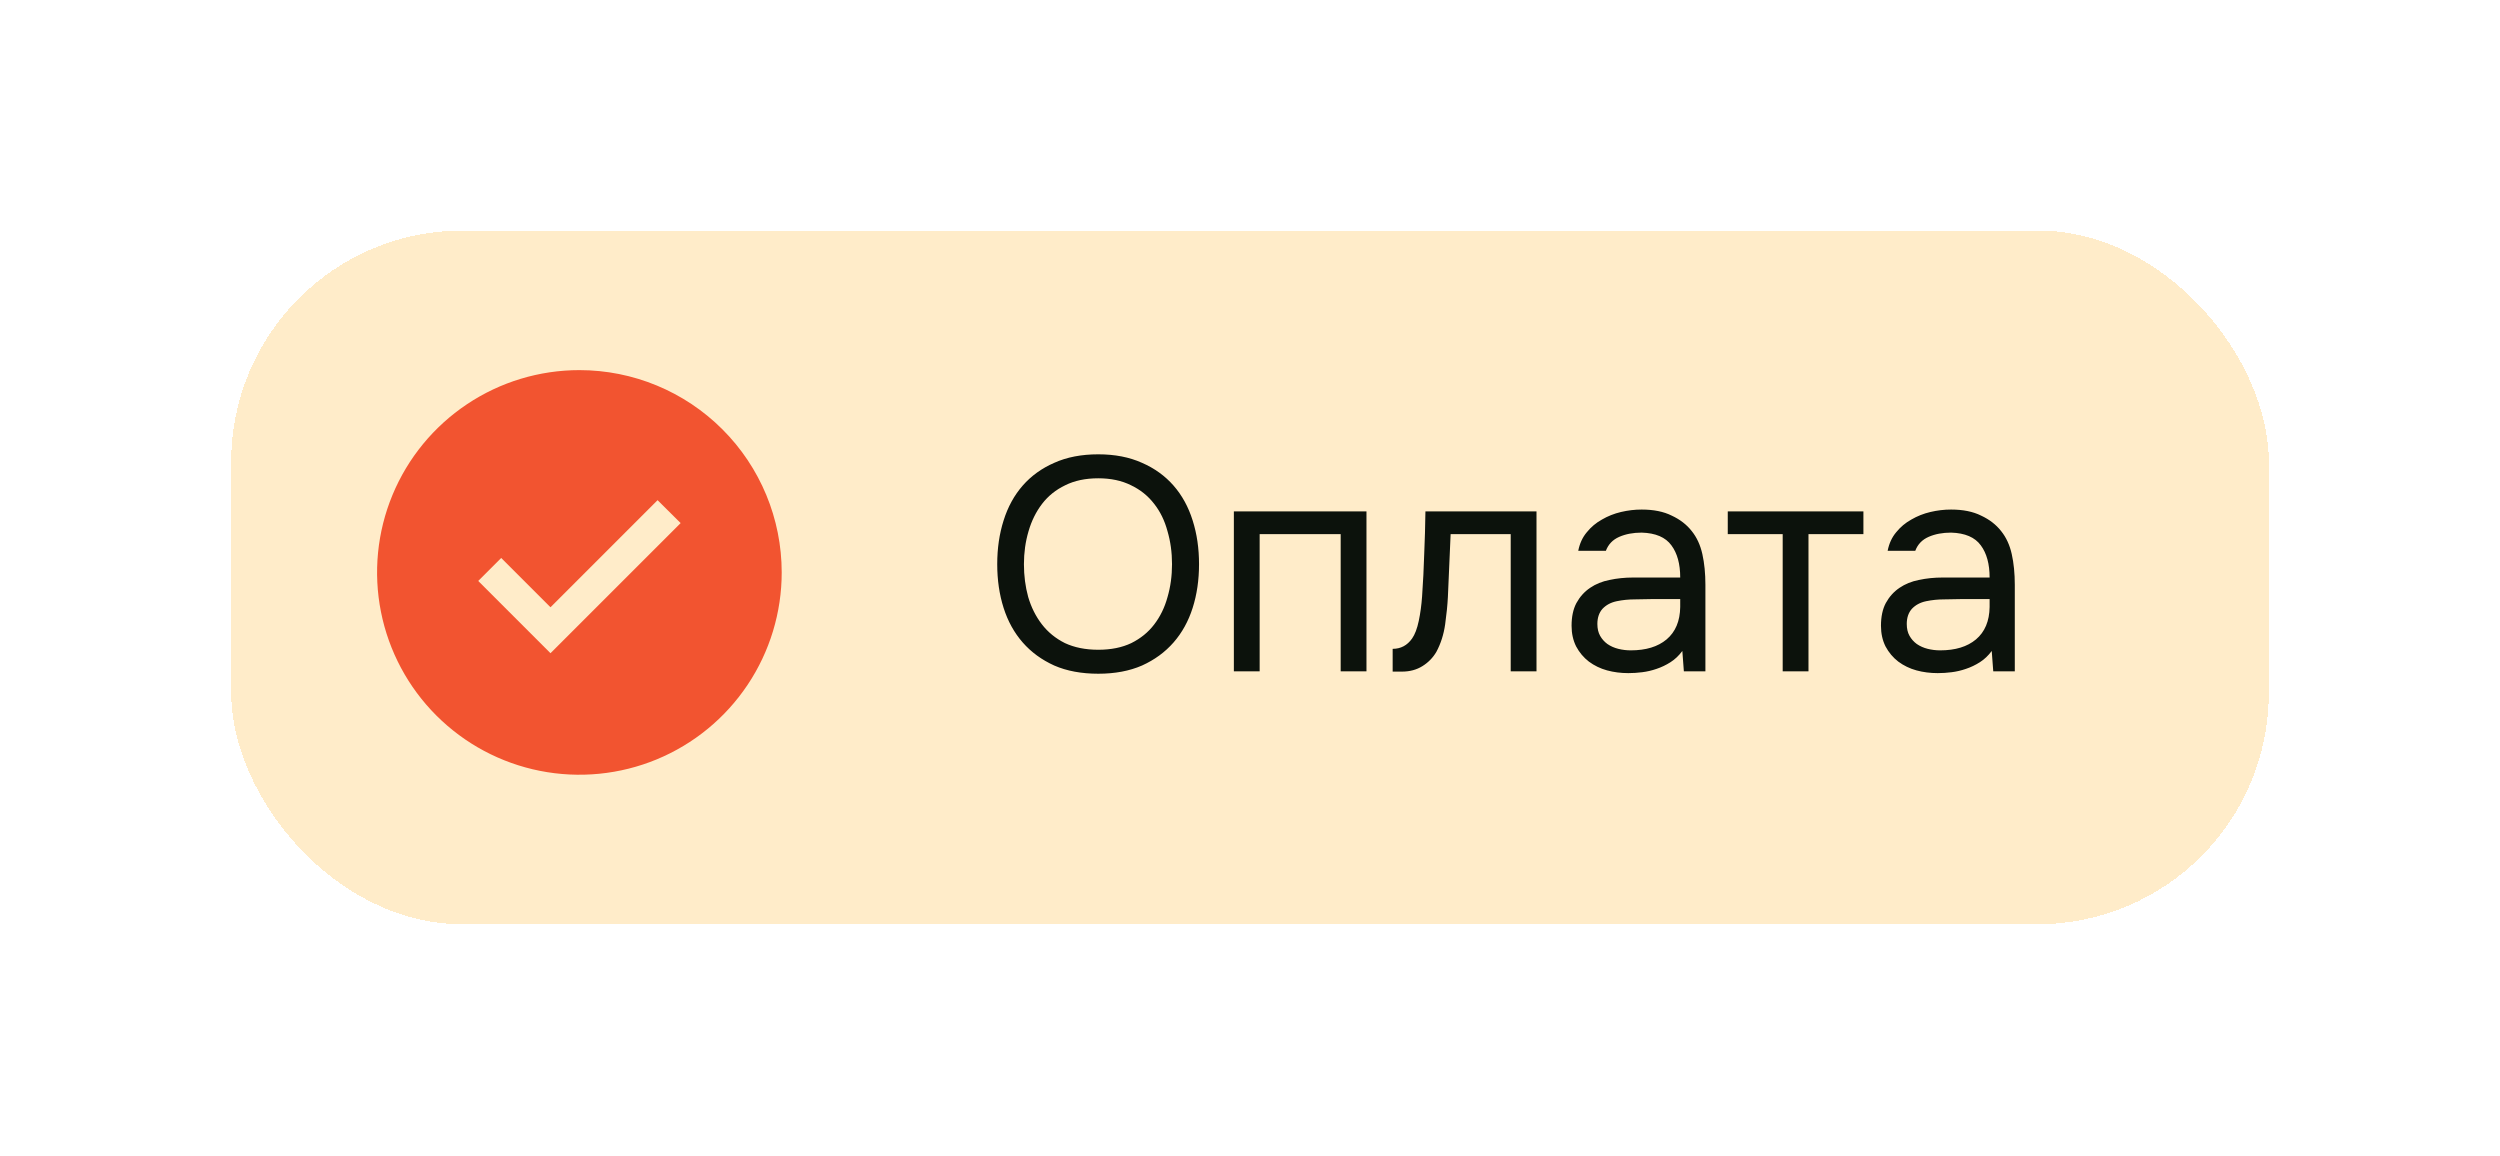
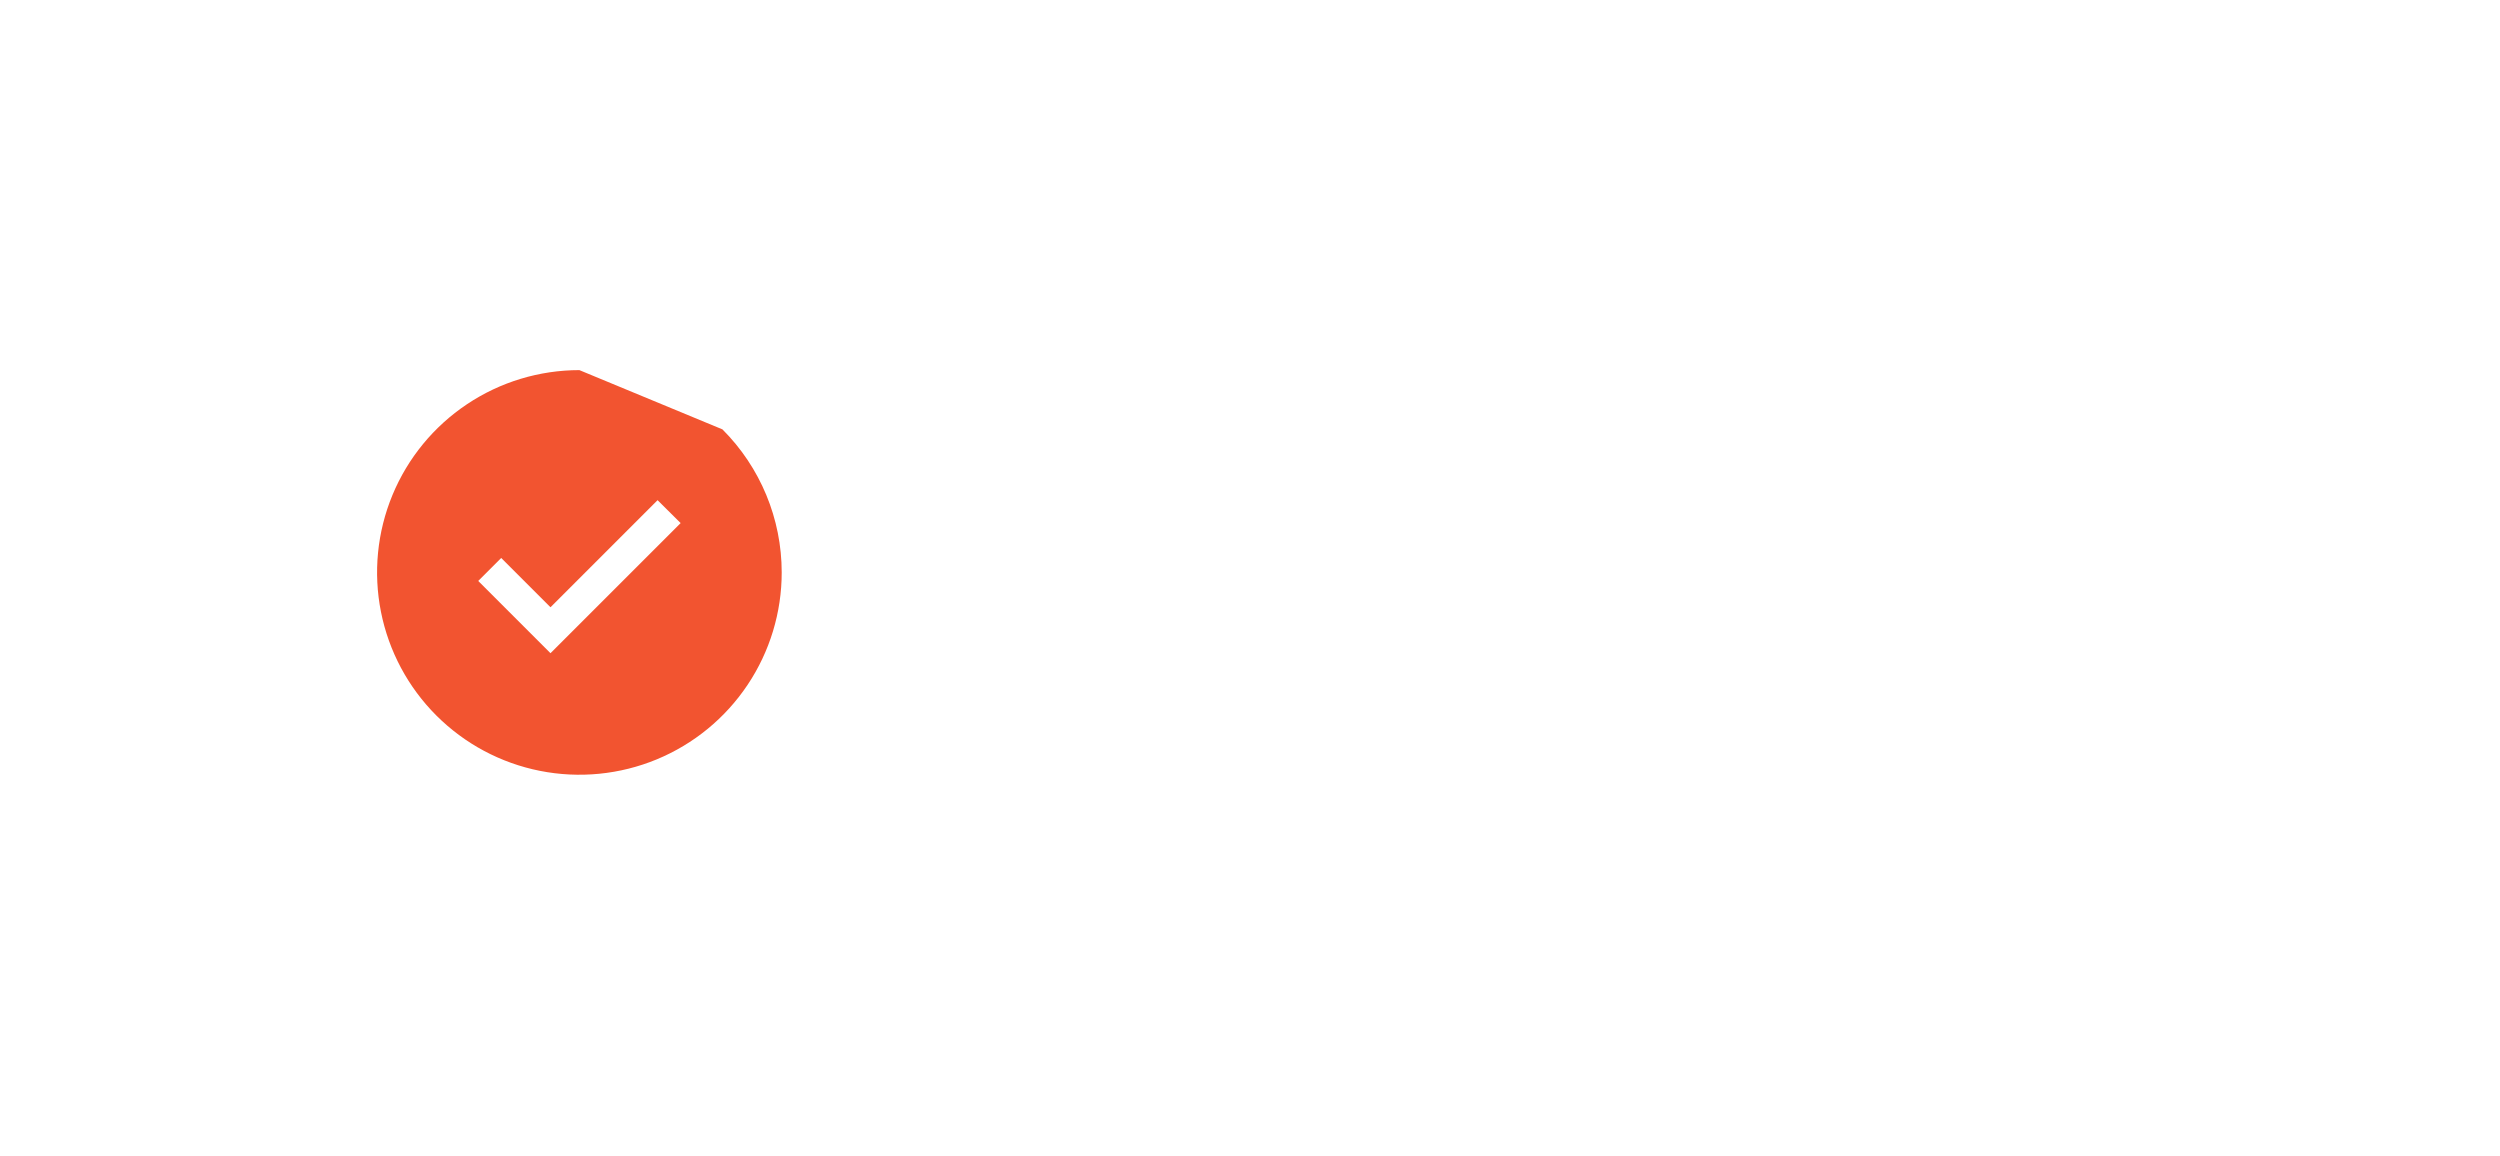
<svg xmlns="http://www.w3.org/2000/svg" width="173" height="80" viewBox="0 0 173 80" fill="none">
  <g filter="url(#filter0_d_4601_13321)">
-     <rect x="16" y="12" width="141" height="48" rx="16" fill="#FFECC9" shape-rendering="crispEdges" />
-     <path d="M40.094 21.658C37.325 21.658 34.618 22.479 32.316 24.018C30.014 25.556 28.219 27.742 27.159 30.301C26.1 32.859 25.823 35.674 26.363 38.389C26.903 41.105 28.236 43.6 30.194 45.558C32.152 47.516 34.647 48.849 37.362 49.389C40.078 49.929 42.893 49.652 45.451 48.593C48.01 47.533 50.196 45.739 51.734 43.436C53.273 41.134 54.094 38.427 54.094 35.658C54.094 31.945 52.619 28.384 49.993 25.759C47.368 23.133 43.807 21.658 40.094 21.658ZM38.094 41.248L33.094 36.248L34.684 34.658L38.094 38.068L45.504 30.658L47.1 32.244L38.094 41.248Z" fill="#F25430" />
-     <path d="M76.001 42.668C74.839 42.668 73.824 42.479 72.956 42.101C72.088 41.709 71.36 41.177 70.772 40.505C70.184 39.833 69.743 39.035 69.449 38.111C69.155 37.187 69.008 36.179 69.008 35.087C69.008 33.995 69.155 32.987 69.449 32.063C69.743 31.125 70.184 30.32 70.772 29.648C71.36 28.976 72.088 28.451 72.956 28.073C73.824 27.681 74.839 27.485 76.001 27.485C77.149 27.485 78.157 27.681 79.025 28.073C79.893 28.451 80.621 28.976 81.209 29.648C81.797 30.32 82.238 31.125 82.532 32.063C82.826 32.987 82.973 33.995 82.973 35.087C82.973 36.179 82.826 37.187 82.532 38.111C82.238 39.035 81.797 39.833 81.209 40.505C80.621 41.177 79.893 41.709 79.025 42.101C78.157 42.479 77.149 42.668 76.001 42.668ZM76.001 29.144C75.119 29.144 74.356 29.305 73.712 29.627C73.068 29.935 72.536 30.362 72.116 30.908C71.696 31.454 71.381 32.091 71.171 32.819C70.961 33.533 70.856 34.289 70.856 35.087C70.856 35.885 70.954 36.641 71.15 37.355C71.36 38.069 71.675 38.699 72.095 39.245C72.515 39.791 73.047 40.225 73.691 40.547C74.349 40.855 75.119 41.009 76.001 41.009C76.883 41.009 77.646 40.855 78.29 40.547C78.934 40.225 79.459 39.798 79.865 39.266C80.285 38.72 80.593 38.09 80.789 37.376C80.999 36.662 81.104 35.899 81.104 35.087C81.104 34.275 80.999 33.512 80.789 32.798C80.593 32.07 80.285 31.44 79.865 30.908C79.445 30.362 78.913 29.935 78.269 29.627C77.625 29.305 76.869 29.144 76.001 29.144ZM85.383 42.5V31.433H94.56V42.5H92.775V33.008H87.168V42.5H85.383ZM98.409 37.313C98.479 36.305 98.528 35.325 98.556 34.373C98.598 33.421 98.626 32.441 98.64 31.433H106.326V42.5H104.541V33.008H100.383L100.194 37.355C100.166 37.915 100.103 38.545 100.005 39.245C99.907 39.945 99.704 40.582 99.396 41.156C99.158 41.562 98.836 41.891 98.43 42.143C98.024 42.395 97.555 42.521 97.023 42.521H96.372V40.946C96.932 40.946 97.38 40.708 97.716 40.232C97.912 39.952 98.066 39.546 98.178 39.014C98.29 38.482 98.367 37.915 98.409 37.313ZM116.418 41.093C116.18 41.415 115.907 41.674 115.599 41.87C115.291 42.066 114.969 42.22 114.633 42.332C114.311 42.444 113.982 42.521 113.646 42.563C113.324 42.605 113.002 42.626 112.68 42.626C112.162 42.626 111.672 42.563 111.21 42.437C110.748 42.311 110.328 42.108 109.95 41.828C109.586 41.548 109.292 41.198 109.068 40.778C108.858 40.358 108.753 39.882 108.753 39.35C108.753 38.72 108.865 38.195 109.089 37.775C109.327 37.341 109.642 36.991 110.034 36.725C110.426 36.459 110.874 36.277 111.378 36.179C111.896 36.067 112.442 36.011 113.016 36.011H116.271C116.271 35.073 116.068 34.331 115.662 33.785C115.256 33.225 114.57 32.931 113.604 32.903C113.016 32.903 112.498 33.001 112.05 33.197C111.602 33.393 111.294 33.715 111.126 34.163H109.215C109.313 33.659 109.509 33.232 109.803 32.882C110.097 32.518 110.447 32.224 110.853 32C111.259 31.762 111.7 31.587 112.176 31.475C112.652 31.363 113.128 31.307 113.604 31.307C114.43 31.307 115.123 31.447 115.683 31.727C116.257 31.993 116.719 32.35 117.069 32.798C117.419 33.232 117.664 33.764 117.804 34.394C117.944 35.024 118.014 35.731 118.014 36.515V42.5H116.523L116.418 41.093ZM114.318 37.502C113.982 37.502 113.59 37.509 113.142 37.523C112.708 37.523 112.288 37.565 111.882 37.649C111.476 37.733 111.147 37.908 110.895 38.174C110.657 38.44 110.538 38.79 110.538 39.224C110.538 39.546 110.601 39.819 110.727 40.043C110.853 40.267 111.021 40.456 111.231 40.61C111.455 40.764 111.707 40.876 111.987 40.946C112.267 41.016 112.554 41.051 112.848 41.051C113.898 41.051 114.724 40.799 115.326 40.295C115.942 39.777 116.257 39.028 116.271 38.048V37.502H114.318ZM128.948 31.433V33.008H125.147V42.5H123.362V33.008H119.561V31.433H128.948ZM137.828 41.093C137.59 41.415 137.317 41.674 137.009 41.87C136.701 42.066 136.379 42.22 136.043 42.332C135.721 42.444 135.392 42.521 135.056 42.563C134.734 42.605 134.412 42.626 134.09 42.626C133.572 42.626 133.082 42.563 132.62 42.437C132.158 42.311 131.738 42.108 131.36 41.828C130.996 41.548 130.702 41.198 130.478 40.778C130.268 40.358 130.163 39.882 130.163 39.35C130.163 38.72 130.275 38.195 130.499 37.775C130.737 37.341 131.052 36.991 131.444 36.725C131.836 36.459 132.284 36.277 132.788 36.179C133.306 36.067 133.852 36.011 134.426 36.011H137.681C137.681 35.073 137.478 34.331 137.072 33.785C136.666 33.225 135.98 32.931 135.014 32.903C134.426 32.903 133.908 33.001 133.46 33.197C133.012 33.393 132.704 33.715 132.536 34.163H130.625C130.723 33.659 130.919 33.232 131.213 32.882C131.507 32.518 131.857 32.224 132.263 32C132.669 31.762 133.11 31.587 133.586 31.475C134.062 31.363 134.538 31.307 135.014 31.307C135.84 31.307 136.533 31.447 137.093 31.727C137.667 31.993 138.129 32.35 138.479 32.798C138.829 33.232 139.074 33.764 139.214 34.394C139.354 35.024 139.424 35.731 139.424 36.515V42.5H137.933L137.828 41.093ZM135.728 37.502C135.392 37.502 135 37.509 134.552 37.523C134.118 37.523 133.698 37.565 133.292 37.649C132.886 37.733 132.557 37.908 132.305 38.174C132.067 38.44 131.948 38.79 131.948 39.224C131.948 39.546 132.011 39.819 132.137 40.043C132.263 40.267 132.431 40.456 132.641 40.61C132.865 40.764 133.117 40.876 133.397 40.946C133.677 41.016 133.964 41.051 134.258 41.051C135.308 41.051 136.134 40.799 136.736 40.295C137.352 39.777 137.667 39.028 137.681 38.048V37.502H135.728Z" fill="#0C120C" />
+     <path d="M40.094 21.658C37.325 21.658 34.618 22.479 32.316 24.018C30.014 25.556 28.219 27.742 27.159 30.301C26.1 32.859 25.823 35.674 26.363 38.389C26.903 41.105 28.236 43.6 30.194 45.558C32.152 47.516 34.647 48.849 37.362 49.389C40.078 49.929 42.893 49.652 45.451 48.593C48.01 47.533 50.196 45.739 51.734 43.436C53.273 41.134 54.094 38.427 54.094 35.658C54.094 31.945 52.619 28.384 49.993 25.759ZM38.094 41.248L33.094 36.248L34.684 34.658L38.094 38.068L45.504 30.658L47.1 32.244L38.094 41.248Z" fill="#F25430" />
  </g>
  <defs>
    <filter id="filter0_d_4601_13321" x="0.183" y="0.137" width="172.634" height="79.635" filterUnits="userSpaceOnUse" color-interpolation-filters="sRGB">
      <feFlood flood-opacity="0" result="BackgroundImageFix" />
      <feColorMatrix in="SourceAlpha" type="matrix" values="0 0 0 0 0 0 0 0 0 0 0 0 0 0 0 0 0 0 127 0" result="hardAlpha" />
      <feOffset dy="3.954" />
      <feGaussianBlur stdDeviation="7.909" />
      <feComposite in2="hardAlpha" operator="out" />
      <feColorMatrix type="matrix" values="0 0 0 0 0.063 0 0 0 0 0.063 0 0 0 0 0.063 0 0 0 0.08 0" />
      <feBlend mode="normal" in2="BackgroundImageFix" result="effect1_dropShadow_4601_13321" />
      <feBlend mode="normal" in="SourceGraphic" in2="effect1_dropShadow_4601_13321" result="shape" />
    </filter>
  </defs>
</svg>